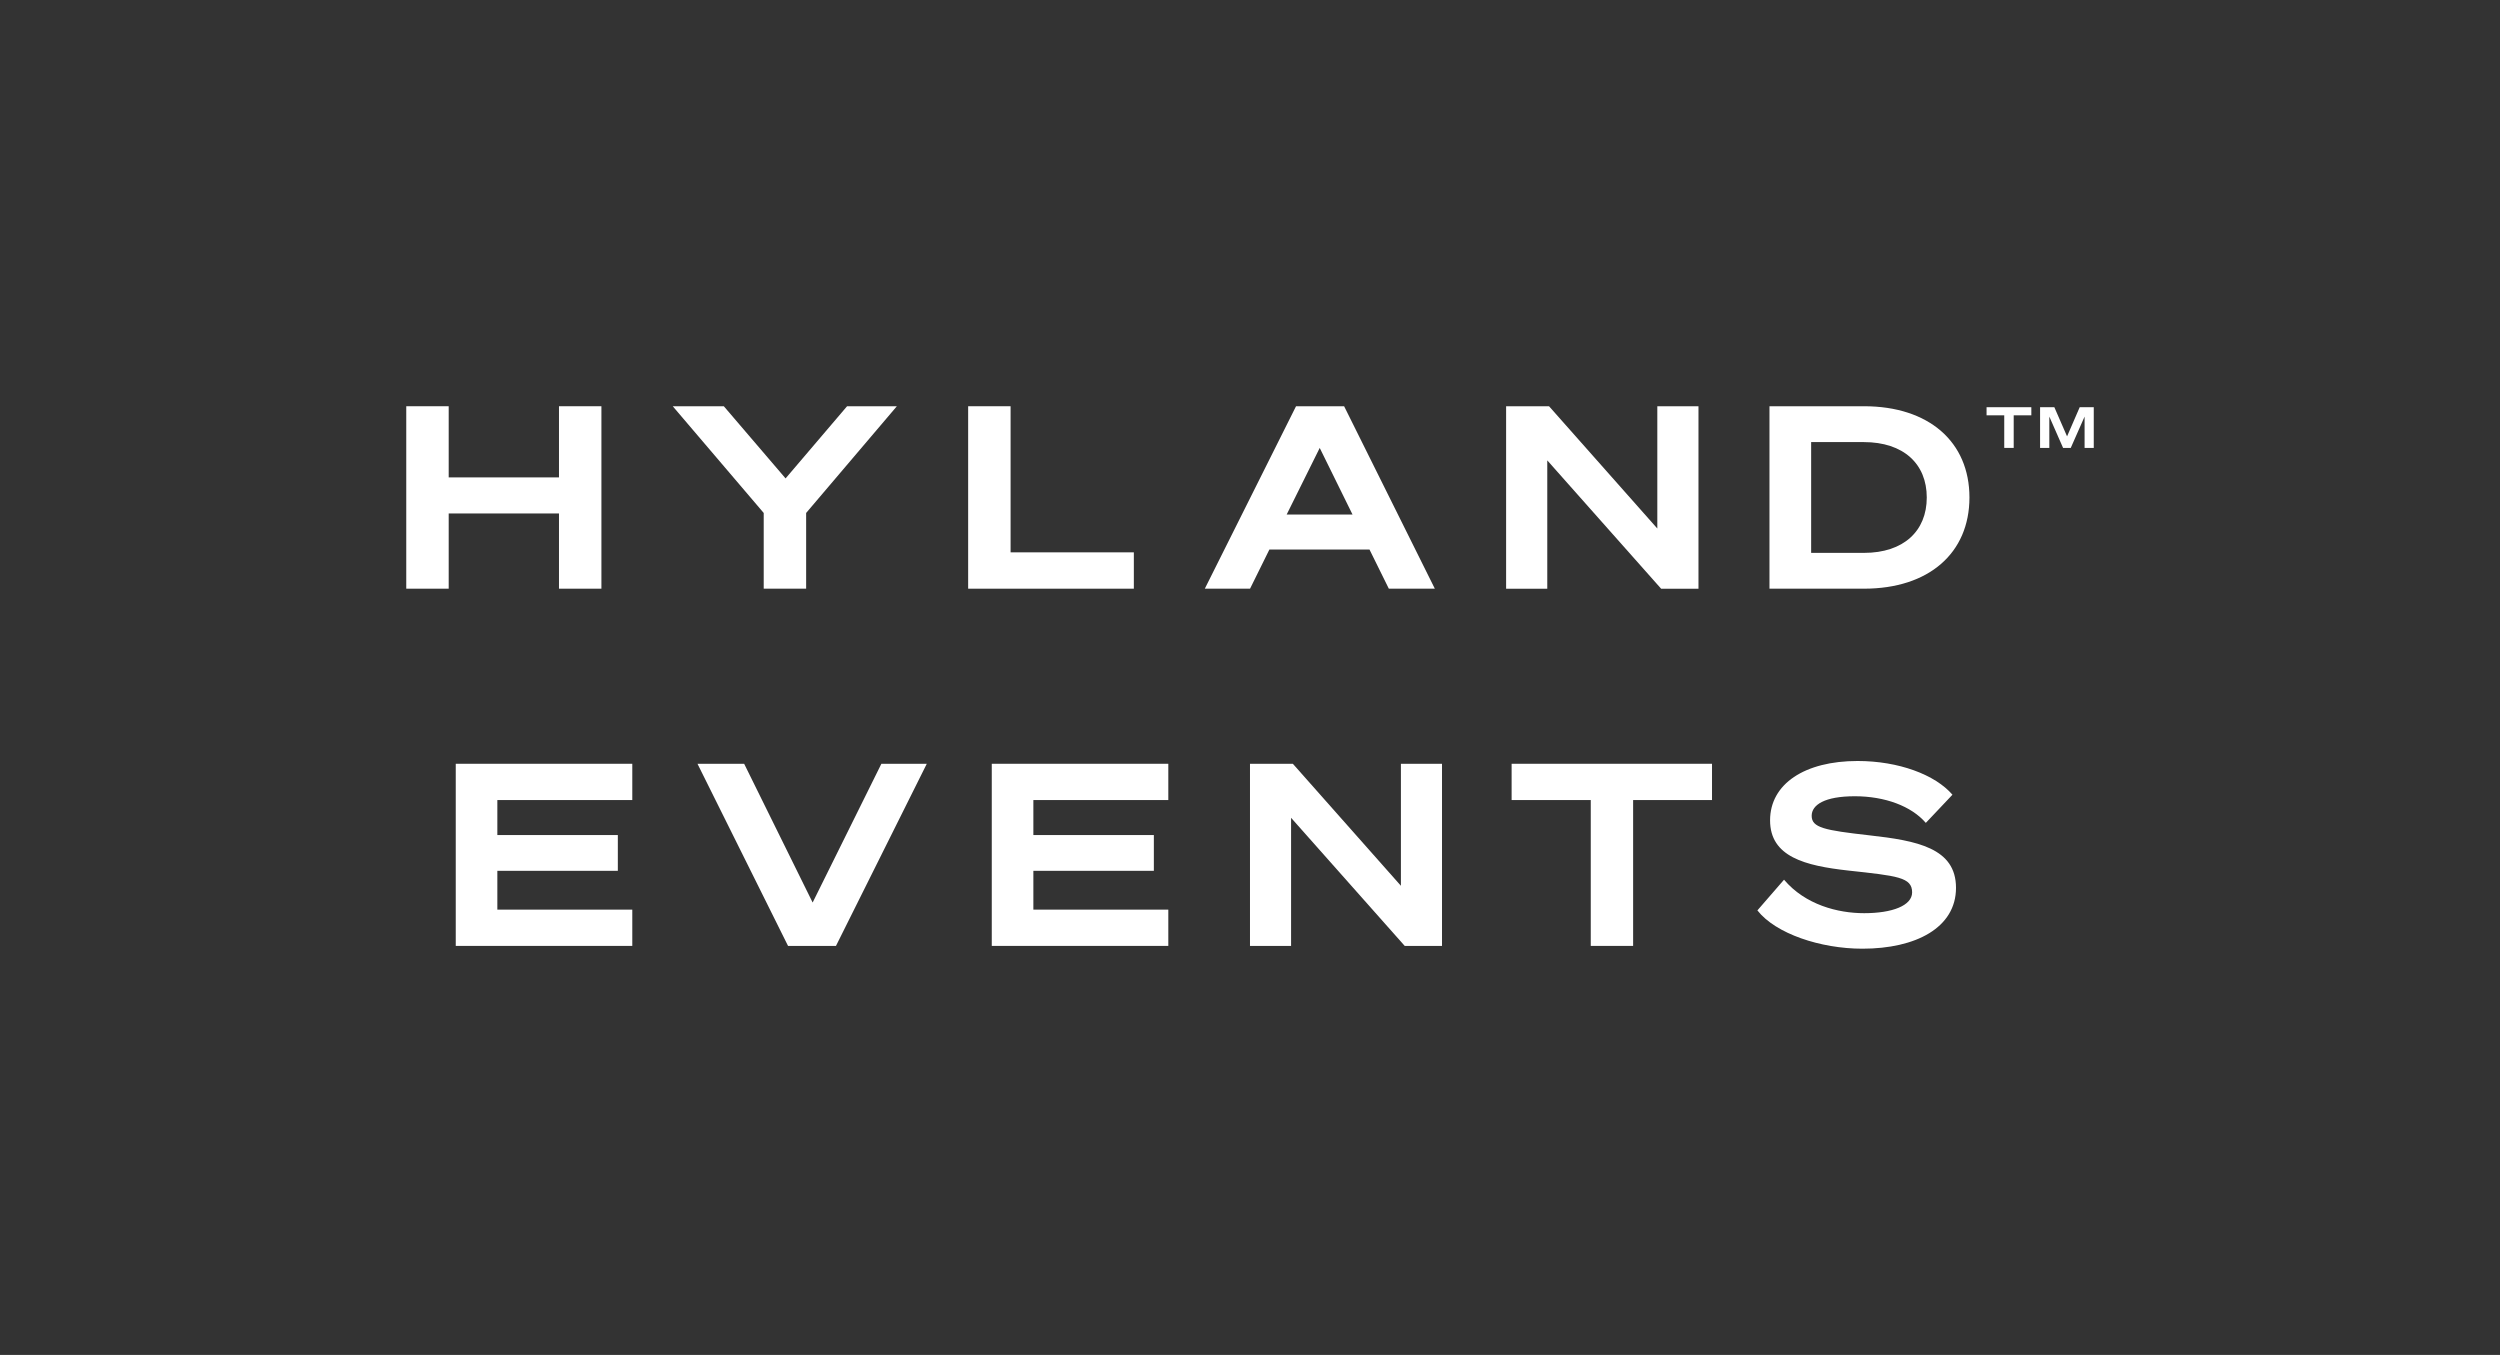
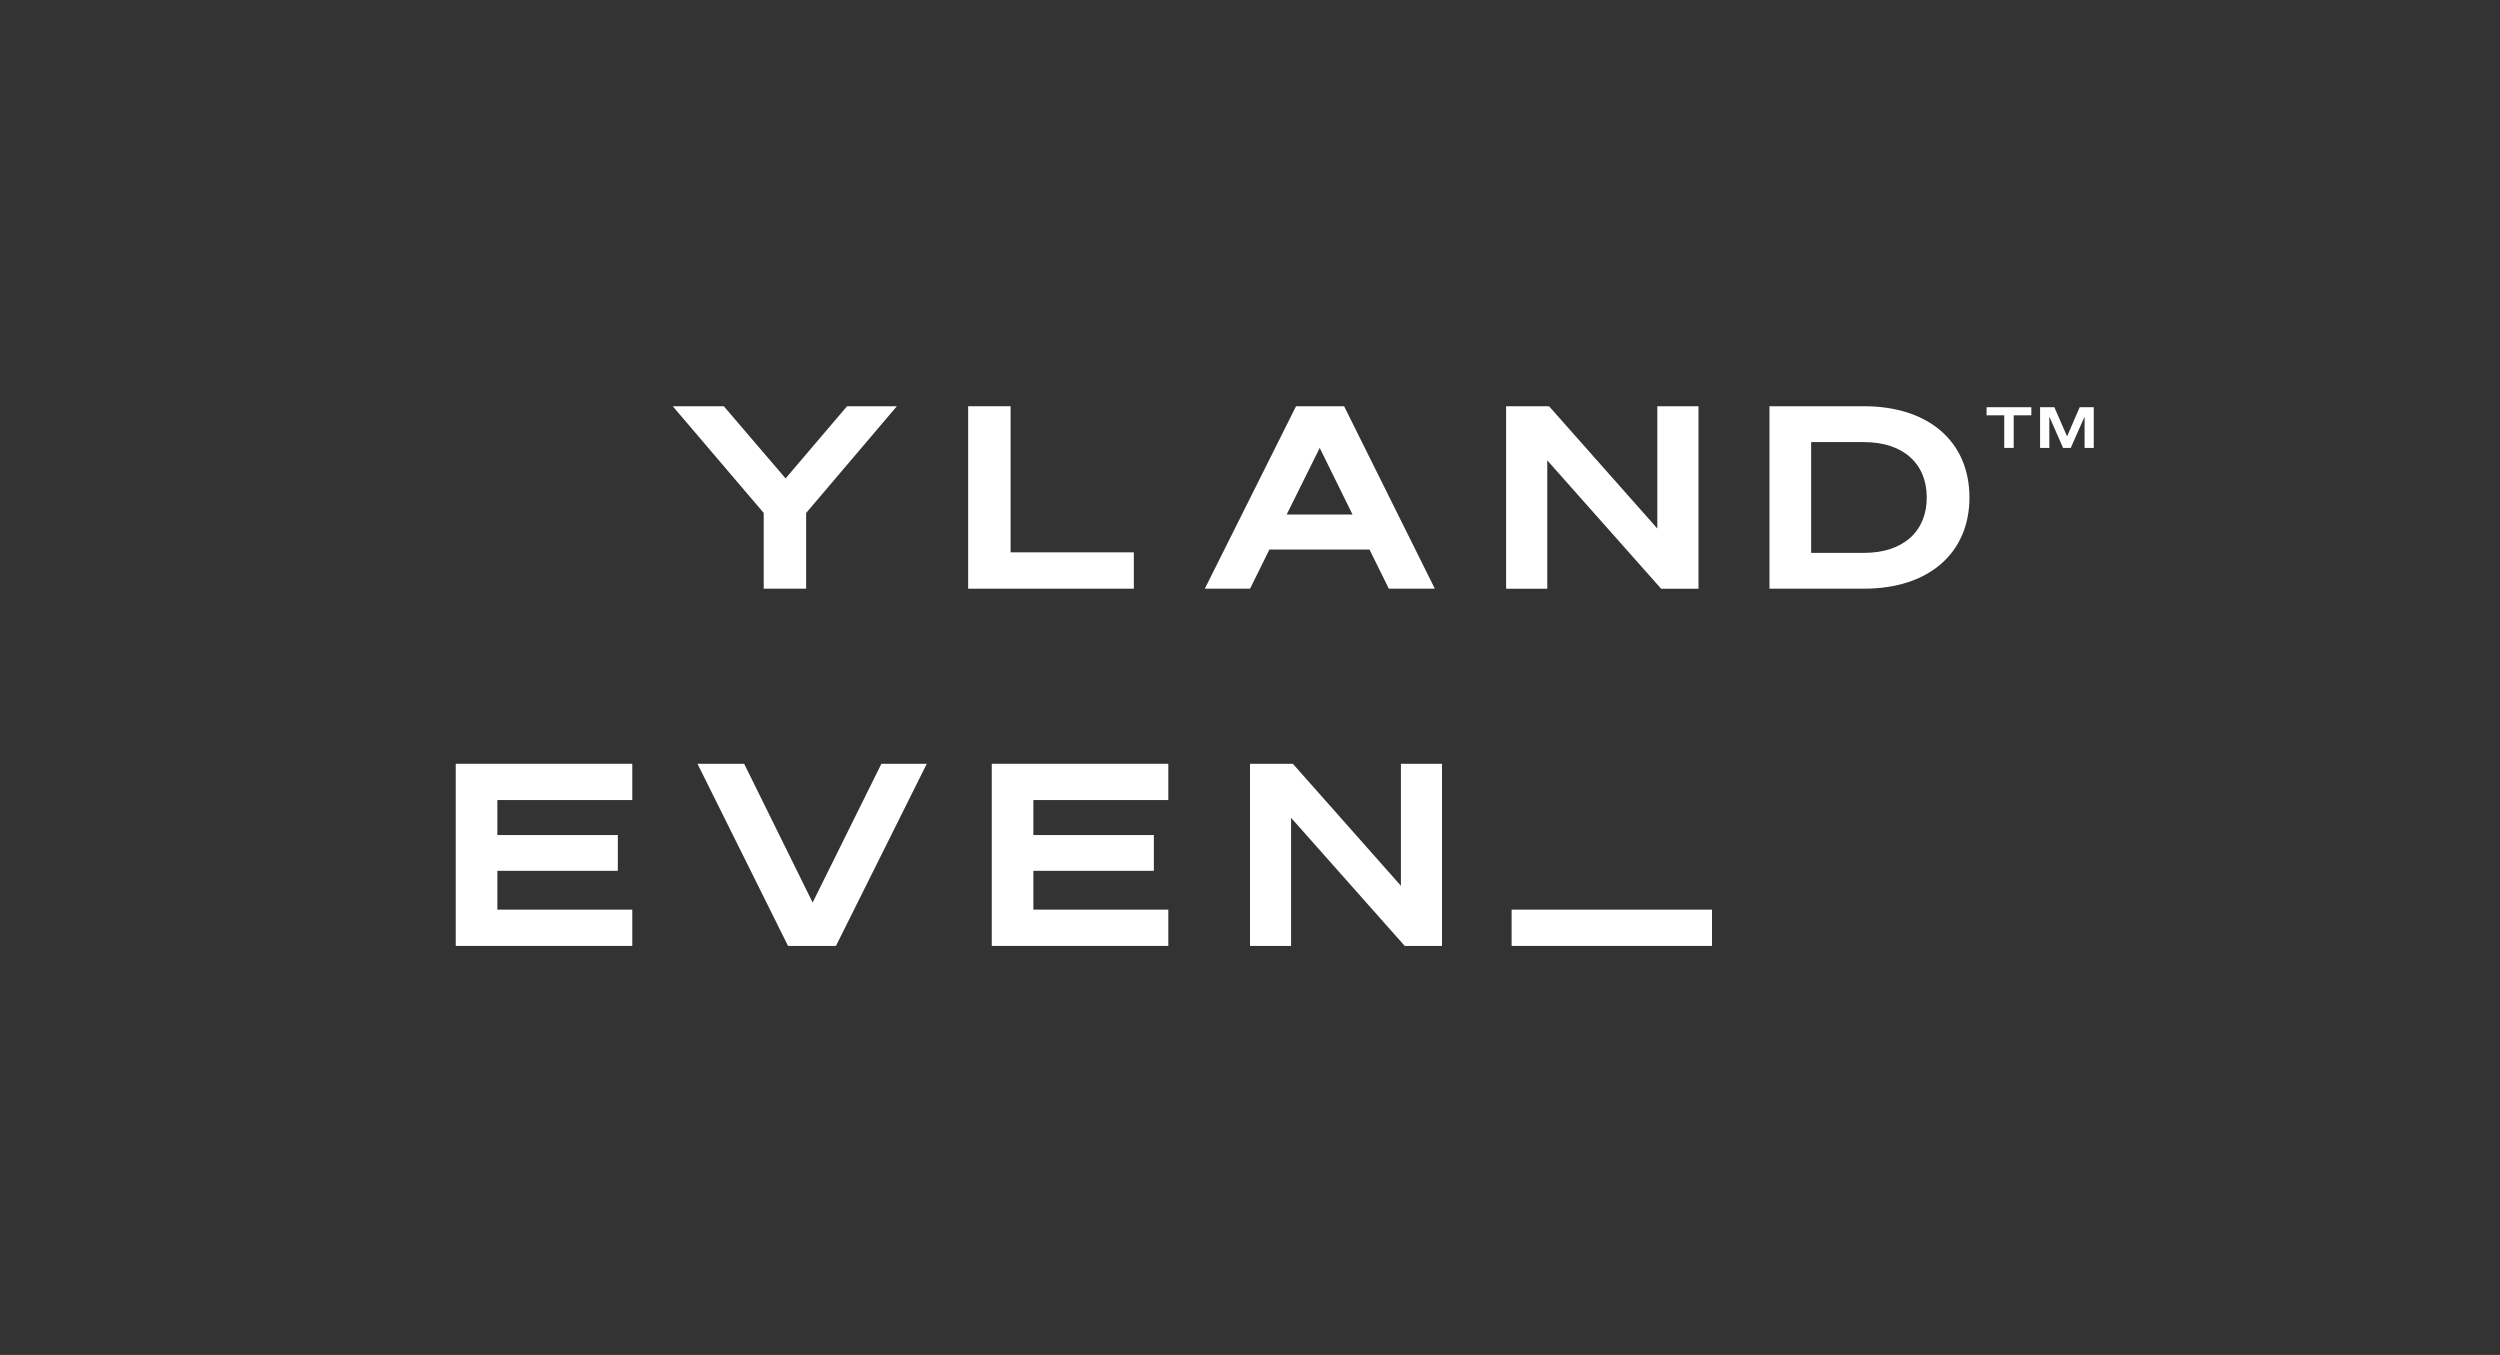
<svg xmlns="http://www.w3.org/2000/svg" id="Layer_3" viewBox="0 0 1084.15 587.58">
  <rect x="0" y="0" width="1084.15" height="587.58" fill="#333333" stroke="none" />
  <defs>
    <style>
      .cls-1 {
        fill: #fff;
      }
    </style>
  </defs>
  <g>
    <g>
-       <path class="cls-1" d="M260.81,176.17v79.12h-18.4v-32.62h-47.83v32.62h-18.4v-79.12h18.4v30.86h47.83v-30.86h18.4Z" />
      <path class="cls-1" d="M367.33,176.17h21.6l-39.34,46.28v32.84h-18.4v-32.84l-39.45-46.28h22.15l26.78,31.3,26.67-31.3Z" />
      <path class="cls-1" d="M419.85,176.17h18.4v63.36h53.45v15.76h-71.85v-79.12Z" />
      <path class="cls-1" d="M582.89,176.17l39.34,79.12h-19.95l-8.38-16.97h-43.42l-8.38,16.97h-19.62l39.56-79.12h20.83ZM557.99,223.12h28.54l-14.22-28.87-14.33,28.87Z" />
      <path class="cls-1" d="M736.56,255.3h-16.2l-49.37-55.65v55.65h-17.85v-79.12h18.62l46.95,53.01v-53.01h17.85v79.12Z" />
      <path class="cls-1" d="M767.35,176.17h40.99c28.1,0,45.73,15.43,45.73,39.56s-17.63,39.56-45.73,39.56h-40.99v-79.12ZM808.34,239.76c17.19,0,27.22-9.48,27.22-24.02s-10.03-24.02-27.33-24.02h-22.81v48.05h22.92Z" />
    </g>
    <g>
      <path class="cls-1" d="M873.26,180.11v14.13h-4.1v-14.13h-7.67v-3.52h19.42v3.52h-7.65Z" />
      <path class="cls-1" d="M894.68,194.25l-5.97-13.59v13.59h-4.01v-17.65h6.19l5.51,12.64,5.48-12.64h6.1v17.65h-3.98v-13.59l-6,13.59h-3.32Z" />
    </g>
  </g>
  <g>
    <path class="cls-1" d="M274.2,331.22v15.73h-58.52v15.18h52.25v15.51h-52.25v16.83h58.52v15.73h-76.56v-78.98h76.56Z" />
    <path class="cls-1" d="M341.74,410.2l-39.27-78.98h20.24l29.7,60.17,29.81-60.17h19.69l-39.38,78.98h-20.79Z" />
    <path class="cls-1" d="M506.65,331.22v15.73h-58.52v15.18h52.25v15.51h-52.25v16.83h58.52v15.73h-76.56v-78.98h76.56Z" />
    <path class="cls-1" d="M625.34,410.2h-16.17l-49.28-55.55v55.55h-17.82v-78.98h18.59l46.86,52.91v-52.91h17.82v78.98Z" />
-     <path class="cls-1" d="M708.22,346.95v63.25h-18.37v-63.25h-34.32v-15.73h86.9v15.73h-34.21Z" />
-     <path class="cls-1" d="M773.66,381.49c9.24,10.89,23.32,14.52,34.76,14.52,12.21,0,20.79-3.3,20.79-9.02,0-6.6-6.49-7.15-27.61-9.46-18.81-2.09-33.99-5.94-33.99-21.78s15.07-25.74,37.95-25.74c17.82,0,33.66,5.94,41.14,14.63l-11.55,12.21c-6.27-7.26-17.71-11.55-30.8-11.55s-18.7,3.74-18.7,8.47c0,5.17,5.5,6.27,24.97,8.47,20.68,2.31,37.62,5.5,37.62,22.77s-17.38,26.4-40.59,26.4c-18.15,0-37.62-6.49-45.54-16.61l11.55-13.31Z" />
+     <path class="cls-1" d="M708.22,346.95v63.25h-18.37h-34.32v-15.73h86.9v15.73h-34.21Z" />
  </g>
</svg>